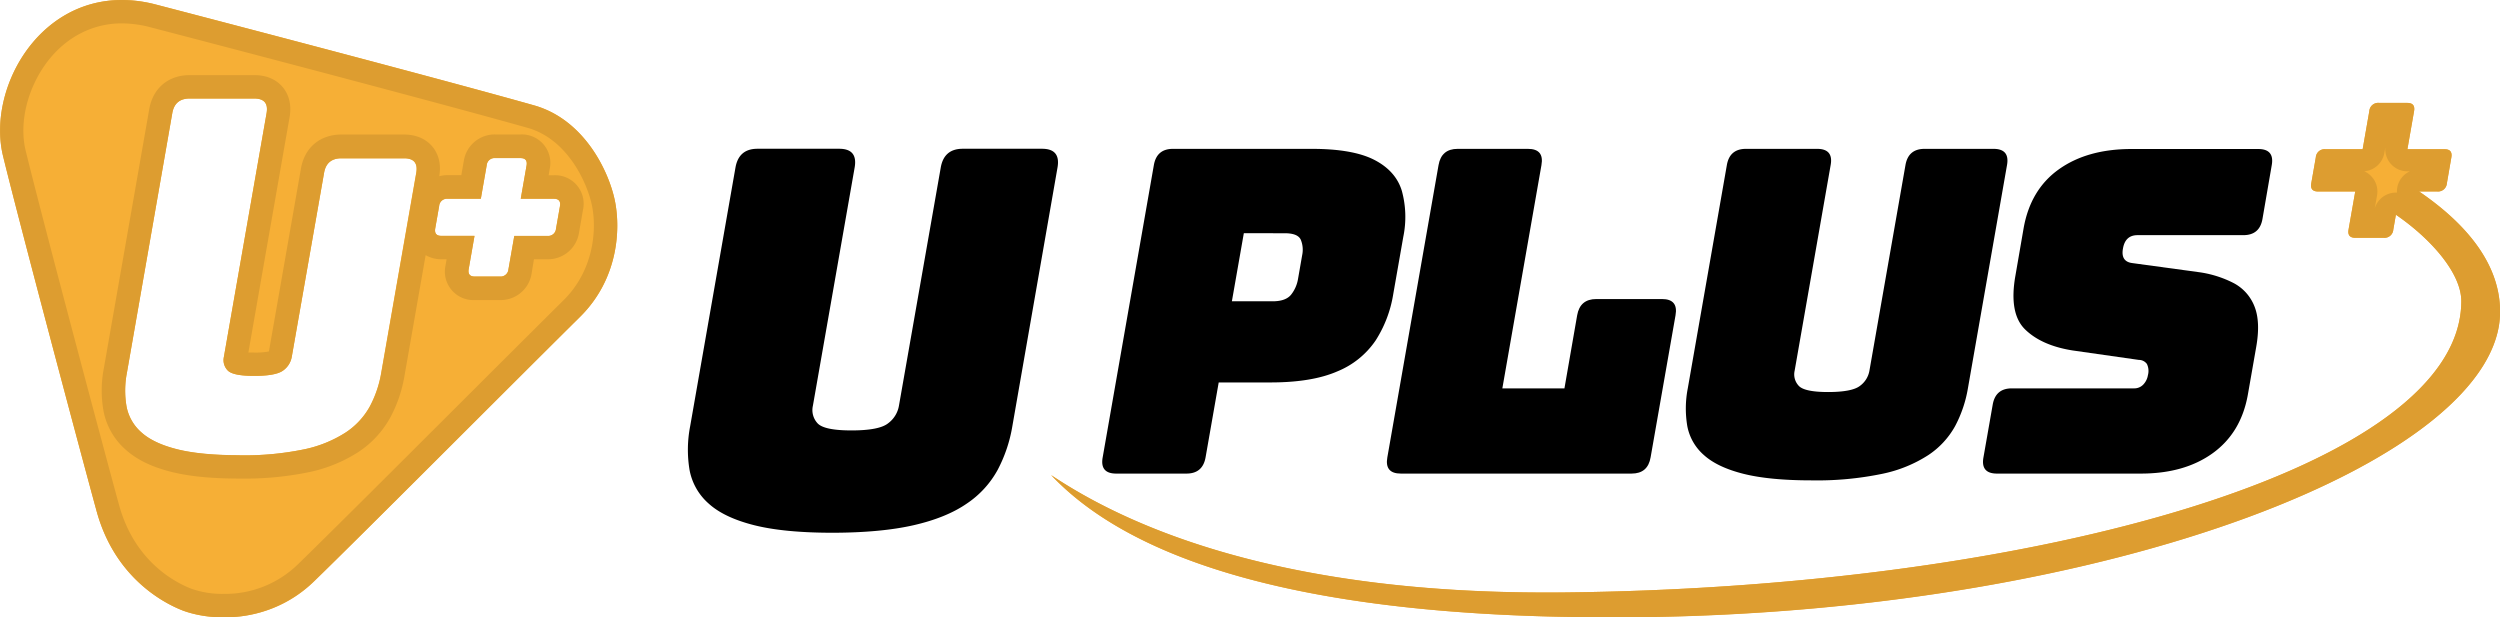
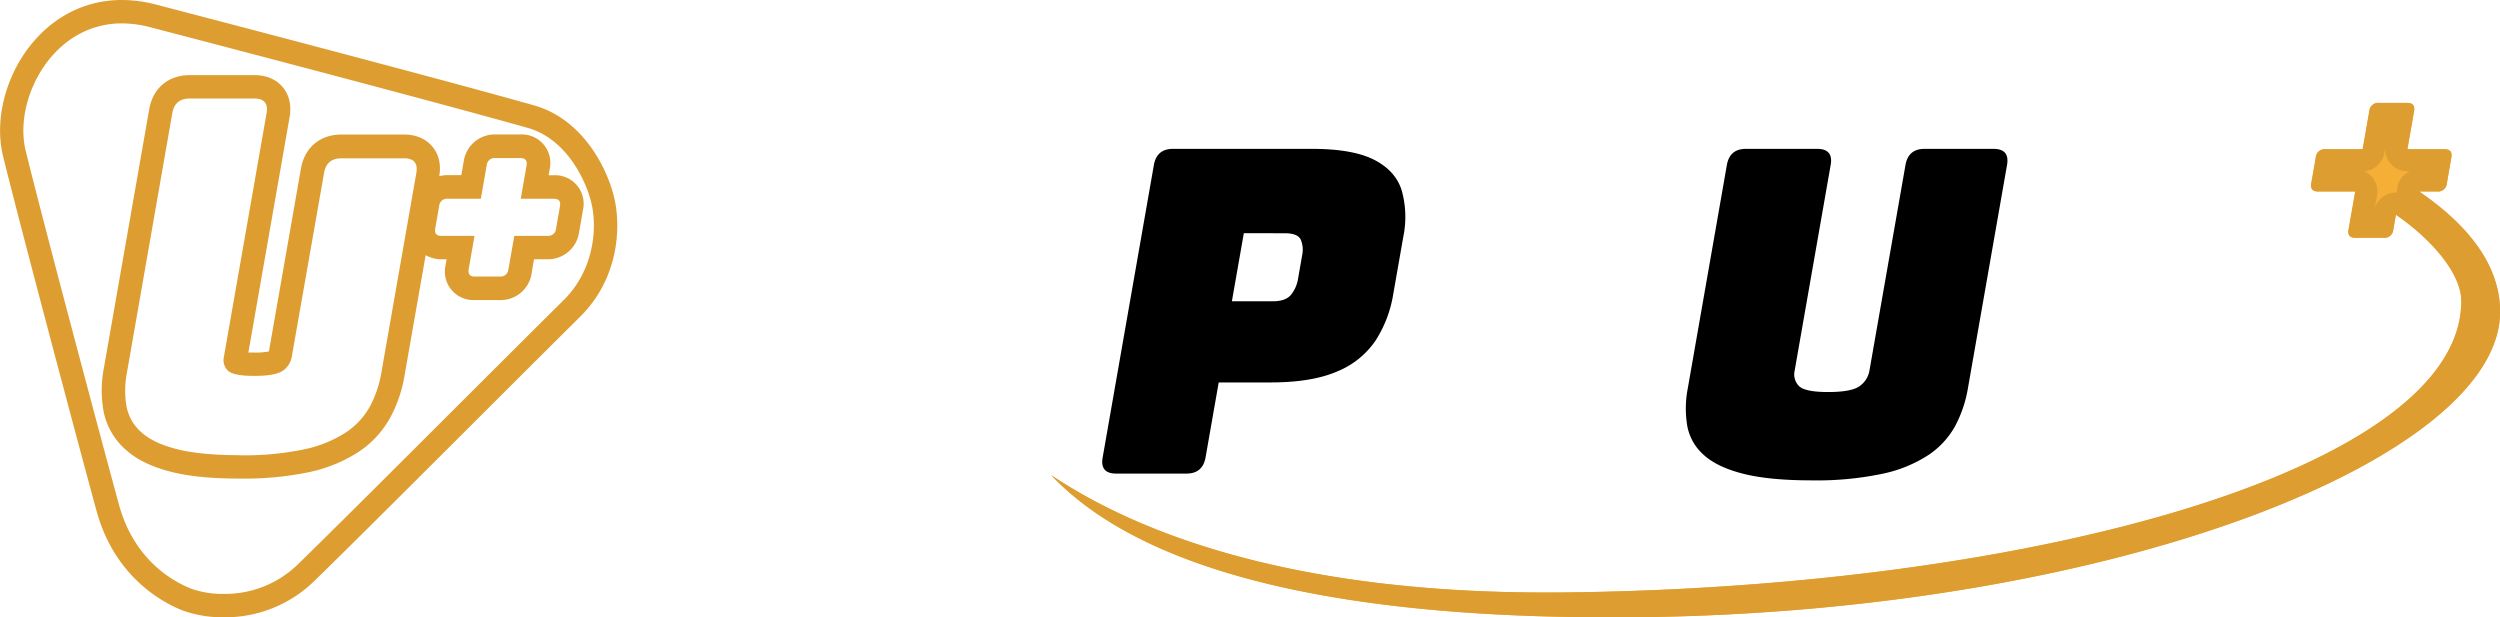
<svg xmlns="http://www.w3.org/2000/svg" id="圖層_1" data-name="圖層 1" viewBox="0 0 810 200">
  <defs>
    <style>.cls-1{isolation:isolate;}.cls-2{fill:#f6af36;}.cls-3{fill:#dd9d30;}</style>
  </defs>
  <title>logo</title>
  <g class="cls-1">
-     <path class="cls-2" d="M199.17,64.79c-2-9.45-9.91-26.07-26.14-30.66C145.9,26.47,85.12,10.5,50.51,1.47S-4.8,27,1,50.61c5.05,20.73,24.7,94.55,30.3,115s20.25,29.23,28,32.23,27.36,5.16,42.44-9.45S166.2,124.17,188,102.61C200.29,90.41,201.18,74.25,199.17,64.79ZM134.84,56l-11.35,64.81a35.72,35.72,0,0,1-3.72,10.93,24,24,0,0,1-7.88,8.44,39.87,39.87,0,0,1-13.55,5.44,95.55,95.55,0,0,1-20.73,1.9q-12.4,0-20.07-1.9t-11.65-5.44A14.82,14.82,0,0,1,41,131.7a30.3,30.3,0,0,1,.12-10.93L55.82,36.63c.56-3.14,2.43-4.71,5.63-4.71H82.38q4.8,0,4,4.71l-13.84,79a4.78,4.78,0,0,0,1.23,4.39c1.12,1.18,4,1.77,8.62,1.77s7.84-.59,9.38-1.77a6.87,6.87,0,0,0,2.76-4.39L105,56q.82-4.71,5.63-4.71h20.27Q135.67,51.25,134.84,56Zm46.58,10.77-1.29,7.36a2.54,2.54,0,0,1-2.78,2.33H166.63l-1.9,10.85A2.54,2.54,0,0,1,162,89.6h-8.16c-1.58,0-2.23-.78-2-2.33l1.9-10.85H143c-1.58,0-2.23-.78-2-2.33l1.29-7.36a2.53,2.53,0,0,1,2.77-2.33h10.73l1.9-10.85a2.54,2.54,0,0,1,2.78-2.33h8.15c1.58,0,2.24.78,2,2.33l-1.9,10.85h10.73C181,64.4,181.69,65.18,181.42,66.73Z" />
    <path class="cls-3" d="M39.48,7.58A36.35,36.35,0,0,1,48.6,8.8c43.19,11.27,98,25.75,122.37,32.63,13,3.68,19.29,17.92,20.78,24.94,1.77,8.32.45,21.39-9.12,30.86-8.35,8.27-20.68,20.58-33.74,33.61-21.23,21.19-43.19,43.1-52.45,52.08a33.79,33.79,0,0,1-23.91,9.5A30.18,30.18,0,0,1,62,190.75c-5.38-2.09-18.43-8.91-23.44-27.18C33,143.27,13.35,69.47,8.32,48.82,6.07,39.59,9,28.11,15.67,19.57c6.07-7.73,14.53-12,23.81-12M77.61,155.06A103.42,103.42,0,0,0,100,153a47.32,47.32,0,0,0,16.12-6.55,31.64,31.64,0,0,0,10.3-11.11A43.55,43.55,0,0,0,131,122.08l6.91-39.41A10,10,0,0,0,143,84h1.7l-.35,2a9.24,9.24,0,0,0,9.43,11.22H162a10.13,10.13,0,0,0,10.24-8.6L173,84h4.35a10.15,10.15,0,0,0,10.25-8.6L188.89,68a9.24,9.24,0,0,0-9.43-11.22h-1.7l.34-2a9.24,9.24,0,0,0-9.43-11.22h-8.15a10.14,10.14,0,0,0-10.25,8.6l-.8,4.58h-4.36a11.11,11.11,0,0,0-2.79.35c.81-4.77-.78-7.86-2.25-9.62s-4.3-3.88-9.2-3.88H110.6c-6.89,0-11.91,4.21-13.09,11L87.13,113.87a22.82,22.82,0,0,1-4.76.36c-.74,0-1.37,0-1.9,0L93.83,37.94c.84-4.82-.76-7.95-2.24-9.72s-4.3-3.88-9.21-3.88H61.45c-6.89,0-11.9,4.21-13.09,11L33.62,119.46a37.83,37.83,0,0,0-.09,13.66,22.24,22.24,0,0,0,7.33,12.69c3.62,3.22,8.48,5.55,14.86,7.13,5.76,1.42,12.92,2.12,21.89,2.12M39.48,0C11.61,0-4.16,29.62,1,50.61c5.05,20.73,24.7,94.55,30.3,115s20.25,29.23,28,32.23A38.16,38.16,0,0,0,72.53,200a41.28,41.28,0,0,0,29.18-11.64c15.09-14.61,64.49-64.19,86.26-85.75,12.32-12.2,13.21-28.36,11.2-37.82S189.26,38.72,173,34.13C145.9,26.47,85.12,10.5,50.51,1.47A43.87,43.87,0,0,0,39.48,0ZM77.61,147.48q-12.4,0-20.07-1.9t-11.65-5.44A14.82,14.82,0,0,1,41,131.7a30.3,30.3,0,0,1,.12-10.93L55.83,36.63q.83-4.71,5.62-4.71H82.38q4.8,0,4,4.71l-13.84,79a4.78,4.78,0,0,0,1.23,4.39c1.12,1.18,4,1.77,8.62,1.77s7.84-.59,9.38-1.77a6.87,6.87,0,0,0,2.76-4.39L105,56q.82-4.71,5.63-4.71h20.27q4.8,0,4,4.71l-11.35,64.81a35.72,35.72,0,0,1-3.72,10.93,24,24,0,0,1-7.88,8.44,39.87,39.87,0,0,1-13.55,5.44,95.55,95.55,0,0,1-20.73,1.9ZM143,76.42c-1.58,0-2.23-.78-2-2.33l1.29-7.36a2.53,2.53,0,0,1,2.77-2.33h10.73l1.9-10.85a2.54,2.54,0,0,1,2.78-2.33h8.15c1.58,0,2.24.78,2,2.33l-1.9,10.85h10.73c1.58,0,2.23.78,2,2.33l-1.29,7.36a2.54,2.54,0,0,1-2.78,2.33H166.63l-1.9,10.85A2.54,2.54,0,0,1,162,89.6h-8.16c-1.58,0-2.23-.78-2-2.33l1.9-10.85Z" />
  </g>
-   <path d="M328,138.1a46.69,46.69,0,0,1-4.76,14.14,31.06,31.06,0,0,1-10,10.92q-6.63,4.58-17.2,7t-26.28,2.45q-15.7,0-25.42-2.45t-14.73-7a19.12,19.12,0,0,1-6.2-10.92,40,40,0,0,1,.2-14.14l14.68-83.8q1.07-6.11,7.15-6.1H271.9q6.09,0,5,6.1l-13.53,77.2a6.29,6.29,0,0,0,1.54,5.67q2.15,2.28,10.92,2.29,9,0,11.89-2.29a8.94,8.94,0,0,0,3.53-5.67L304.8,54.3q1.06-6.11,7.15-6.1h25.68q6.08,0,5,6.1Z" />
  <path d="M384.4,153.44H361.63c-3.52,0-5-1.75-4.36-5.26l16.58-94.69q.93-5.27,6.21-5.26H425q13.37,0,20.3,3.58t8.89,10a32,32,0,0,1,.48,14.91l-3.28,18.7a39.24,39.24,0,0,1-5.7,14.91,27.49,27.49,0,0,1-12.4,10q-8.19,3.57-21.55,3.58H394.86l-4.25,24.25Q389.68,153.45,384.4,153.44ZM403,75.56l-3.87,22.06h13.22q4.26,0,6-2.19a11.13,11.13,0,0,0,2.2-5l1.35-7.74a8.49,8.49,0,0,0-.44-5c-.63-1.42-2.37-2.12-5.21-2.12Z" />
-   <path d="M528.63,153.44H453.87c-3.53,0-5-1.75-4.37-5.26l16.59-94.69q.92-5.27,6.21-5.26h22.76c3.53,0,5,1.75,4.37,5.26l-12.67,72.34h20.12L511,102.15c.61-3.5,2.68-5.26,6.21-5.26h21.29c3.53,0,5,1.76,4.37,5.26l-8.07,46Q533.92,153.45,528.63,153.44Z" />
  <path d="M637.6,125.83a40.29,40.29,0,0,1-4.13,12.2,26.8,26.8,0,0,1-8.7,9.42,43.71,43.71,0,0,1-14.94,6.07A103.79,103.79,0,0,1,587,155.64q-13.66,0-22.1-2.12t-12.82-6.07a16.49,16.49,0,0,1-5.4-9.42,34.19,34.19,0,0,1,.16-12.2L559.5,53.49q.91-5.27,6.21-5.26h23.06c3.52,0,5,1.75,4.36,5.26l-11.67,66.64a5.38,5.38,0,0,0,1.35,4.89c1.23,1.32,4.4,2,9.49,2s8.63-.66,10.33-2a7.71,7.71,0,0,0,3.06-4.89l11.68-66.64q.92-5.27,6.21-5.26H645.9c3.53,0,5,1.75,4.37,5.26Z" />
-   <path d="M693.41,153.44H647c-3.52,0-5-1.75-4.36-5.26l3-17.09c.62-3.51,2.68-5.26,6.21-5.26h39.51a4,4,0,0,0,3.08-1.25,5.69,5.69,0,0,0,1.48-3,5.21,5.21,0,0,0-.32-3.65,3.2,3.2,0,0,0-2.63-1.32l-21.49-3.07q-10-1.6-15.33-6.79T653,89.29L655.64,74q2.21-12.57,11.43-19.14t23.48-6.58h41.12c3.53,0,5,1.75,4.37,5.26l-3,17.39q-.91,5.27-6.21,5.26H692.56q-4,0-4.73,4.39-.75,4.23,3.14,4.67l21.38,2.92a35,35,0,0,1,11.41,3.58,14.49,14.49,0,0,1,6.69,7.53q2,5,.56,13.15l-2.69,15.35q-2.18,12.42-11.42,19.07T693.41,153.44Z" />
  <g class="cls-1">
    <path class="cls-2" d="M783.76,62h5.89a2.87,2.87,0,0,0,3.12-2.65L794.24,51c.31-1.76-.42-2.65-2.2-2.65H780L782.16,36c.3-1.76-.43-2.65-2.2-2.65h-9.17A2.87,2.87,0,0,0,767.66,36L765.5,48.34H753.44A2.87,2.87,0,0,0,750.32,51l-1.47,8.39c-.31,1.76.42,2.65,2.2,2.65H763.1l-2.17,12.36c-.3,1.76.43,2.65,2.2,2.65h9.17a2.87,2.87,0,0,0,3.13-2.65l.84-4.83c11.47,7.87,21.19,19,21.19,28,0,53.67-136.15,92.83-291.31,94.39-80.83.82-133.59-16.6-165.59-38,26.94,28.47,85,47.07,189.47,46,155.16-1.57,280-51.69,280-99C810,86.56,800.51,73.45,783.76,62Z" />
    <path class="cls-3" d="M772.83,48A7.17,7.17,0,0,0,780,55.51h.8a7.17,7.17,0,0,0-3.88,4.4,7.38,7.38,0,0,0-.31,2.49h-.33a7.17,7.17,0,0,0-6.85,5.08l.74-4.21A7.16,7.16,0,0,0,766,55.49a7.16,7.16,0,0,0,6.52-5.91l.28-1.6M780,33.33h-9.17A2.87,2.87,0,0,0,767.66,36L765.5,48.34H753.44A2.87,2.87,0,0,0,750.32,51l-1.47,8.39c-.31,1.76.42,2.65,2.2,2.65H763.1l-2.17,12.36c-.3,1.76.43,2.65,2.2,2.65h9.17a2.87,2.87,0,0,0,3.13-2.65l.84-4.83c11.47,7.87,21.19,19,21.19,28,0,53.67-136.15,92.83-291.31,94.39l-5.43,0c-77.77,0-128.88-17.11-160.16-38.06C366.77,181.64,422.43,200,521.65,200q4.14,0,8.38,0c155.16-1.57,280-51.69,280-99,0-14.41-9.49-27.52-26.24-38.94h5.89a2.87,2.87,0,0,0,3.12-2.65L794.24,51c.31-1.76-.42-2.65-2.2-2.65H780L782.16,36c.3-1.76-.43-2.65-2.2-2.65Z" />
  </g>
</svg>